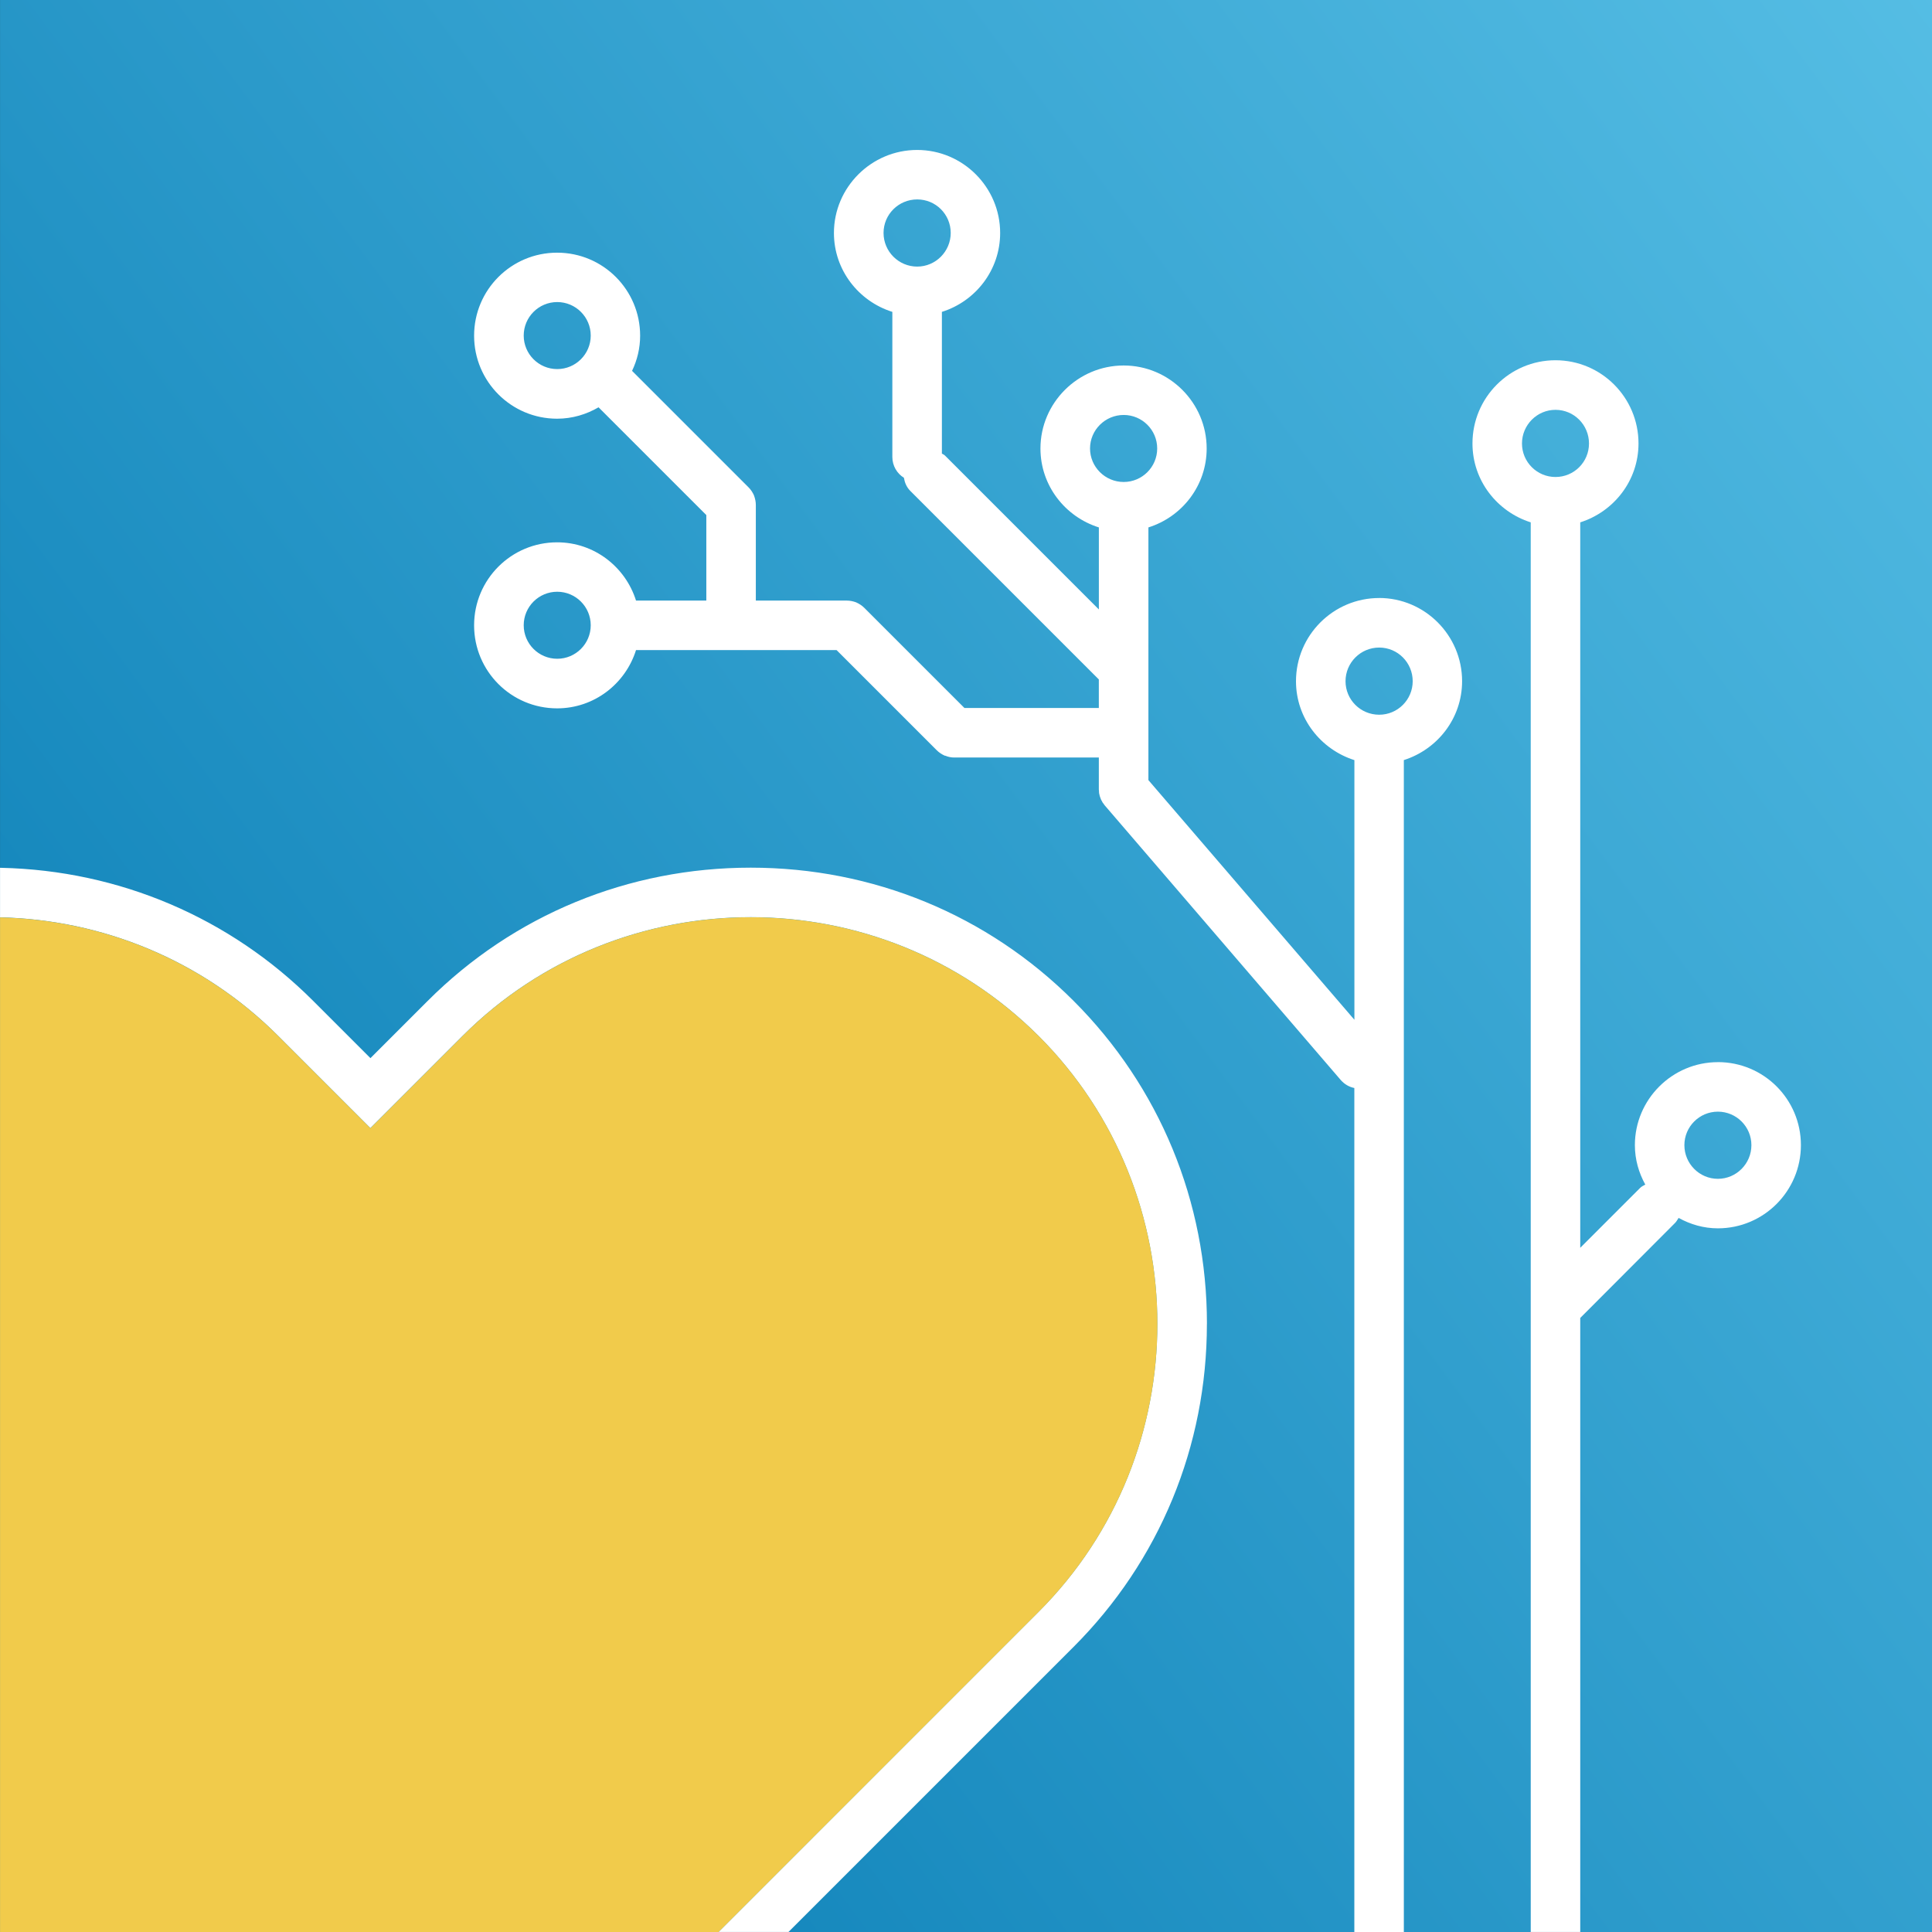
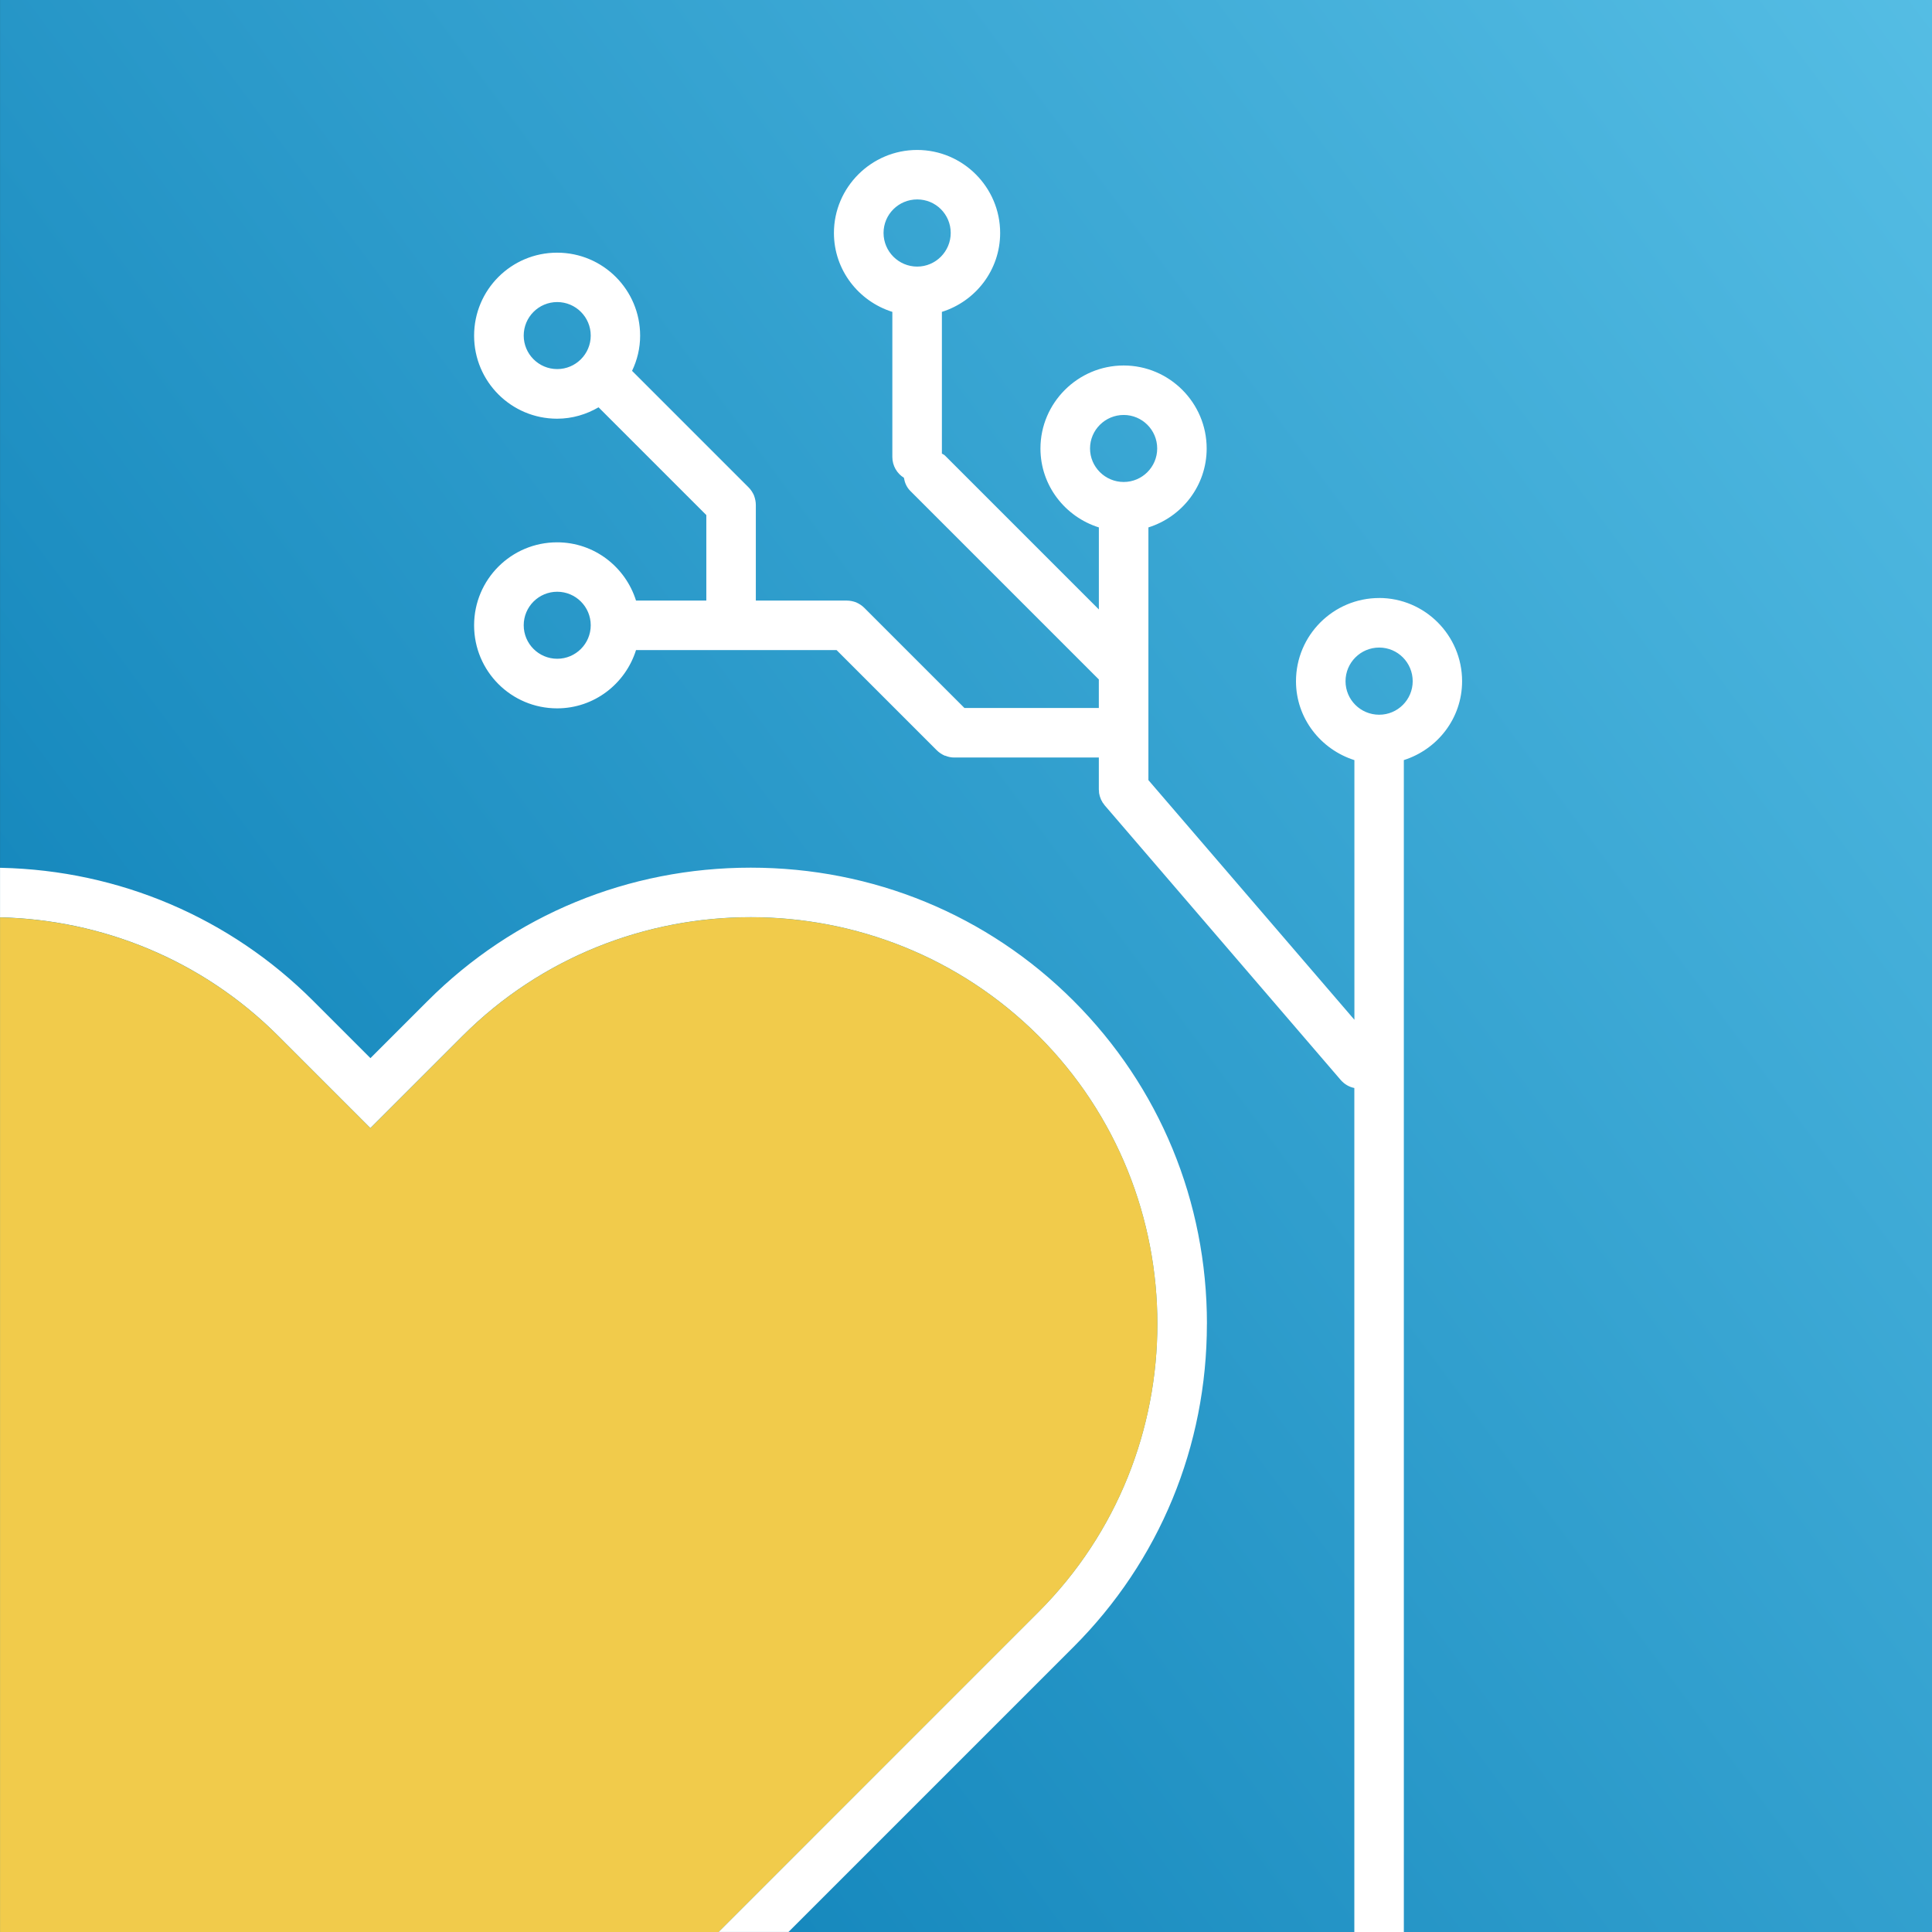
<svg xmlns="http://www.w3.org/2000/svg" id="_圖層_1" viewBox="0 0 512 512">
  <rect x="0" y="0" width="512" height="512" fill="#333333" stroke="none" />
  <defs>
    <style>.cls-1{fill:url(#_未命名漸層_12);}.cls-1,.cls-2,.cls-3{stroke-width:0px;}.cls-4{fill:none;stroke:#fff;stroke-linecap:round;stroke-linejoin:round;stroke-width:7px;}.cls-2{fill:#fff;}.cls-3{fill:#f1cb4b;}</style>
    <linearGradient id="_未命名漸層_12" x1="61.86" y1="400.28" x2="602.83" y2="-1.76" gradientUnits="userSpaceOnUse">
      <stop offset="0" stop-color="#1184ba" />
      <stop offset="1" stop-color="#5dc4e9" />
    </linearGradient>
  </defs>
  <polyline class="cls-4" points="-26.29 -158.22 -42.33 -129.98 12.17 -129.32 -31.65 27.85" />
  <rect class="cls-1" x=".01" width="511.99" height="512" />
  <path class="cls-2" d="m319.84,350.85c0,32.41-12.55,62.81-35.34,85.6l-75.54,75.54h-18.55l84.81-84.82c41.99-41.99,41.99-110.67,0-152.66-21-20.95-48.64-31.45-76.28-31.45s-55.38,10.5-76.33,31.45l-24.45,24.45-24.45-24.45c-20.3-20.3-46.89-30.79-73.7-31.41v-13.12h.31c31.28.7,60.63,13.21,82.67,35.26l15.18,15.18,15.18-15.18c22.79-22.79,53.19-35.3,85.6-35.3s62.77,12.51,85.56,35.3c22.79,22.79,35.34,53.19,35.34,85.6Z" />
  <path class="cls-2" d="m365.5,158.48c-12.16,0-22.05,9.89-22.05,22.05,0,9.84,6.56,18.07,15.48,20.91v68.81l-54.59-63.51v-66.97c8.92-2.8,15.44-11.07,15.44-20.91,0-12.12-9.89-22-22-22s-22.05,9.89-22.05,22c0,9.84,6.56,18.11,15.48,20.91v21.74l-40.68-40.68c-.26-.31-.61-.44-.92-.61v-37.57c8.92-2.8,15.44-11.07,15.44-20.91,0-12.12-9.89-22-22-22s-22.05,9.89-22.05,22c0,9.84,6.56,18.11,15.48,20.91v38.45c0,2.32,1.22,4.37,3.06,5.51.22,1.27.7,2.49,1.71,3.5l49.95,49.95v7.57h-35.61l-26.55-26.55c-.61-.61-1.36-1.09-2.14-1.44-.04,0-.09,0-.09-.04-.74-.26-1.57-.44-2.41-.44h-24.1v-25.37c0-.83-.18-1.62-.44-2.36-.04-.04-.04-.09-.04-.13-.35-.79-.83-1.53-1.44-2.14l-30.88-30.88c1.36-2.84,2.14-5.99,2.14-9.32,0-12.16-9.84-22-22-22s-22,9.84-22,22,9.84,22,22,22c4.02,0,7.74-1.14,10.98-3.02l28.56,28.56v22.66h-18.63c-2.8-8.92-11.07-15.44-20.91-15.44-12.16,0-22,9.84-22,22s9.84,22,22,22c9.84,0,18.11-6.52,20.91-15.44h53.15l26.55,26.55c.61.61,1.36,1.09,2.14,1.44h.13c.74.31,1.53.48,2.36.48h38.32v8.4c0,.13,0,.26.04.35,0,.26,0,.48.04.74.04.18.09.39.13.57.04.22.13.44.22.66.04.17.13.35.22.57.13.17.22.35.31.57.13.17.26.35.39.52.09.13.13.22.22.31l62.55,72.79c.96,1.09,2.23,1.84,3.59,2.1v223.7h13.12V201.43c8.92-2.84,15.44-11.07,15.44-20.91,0-12.16-9.89-22.05-22-22.05Zm-122.43-87.83c-4.94,0-8.92-4.02-8.92-8.92s3.98-8.88,8.92-8.88,8.88,3.98,8.88,8.88-3.98,8.92-8.88,8.92Zm-95.4,27.16c-4.9,0-8.88-3.98-8.88-8.88s3.98-8.88,8.88-8.88,8.88,3.98,8.88,8.88-3.98,8.88-8.88,8.88Zm0,76.77c-4.9,0-8.88-3.98-8.88-8.88s3.98-8.88,8.88-8.88,8.88,3.98,8.88,8.88-3.98,8.88-8.88,8.88Zm150.12-46.85c-4.9,0-8.92-3.98-8.92-8.88s4.02-8.88,8.92-8.88,8.88,3.98,8.88,8.88-3.98,8.88-8.88,8.88Zm67.71,61.68c-4.94,0-8.92-3.98-8.92-8.88s3.98-8.92,8.92-8.92,8.88,4.02,8.88,8.92-3.98,8.88-8.88,8.88Z" />
-   <path class="cls-2" d="m455.26,281.48c-12.12,0-22,9.89-22,22,0,3.81,1.05,7.35,2.76,10.45-.48.26-.96.48-1.36.87l-15.88,15.88v-192.25c8.92-2.84,15.44-11.07,15.44-20.91,0-12.16-9.84-22.05-22-22.05s-22,9.89-22,22.05c0,9.84,6.52,18.07,15.44,20.91v373.56h13.12v-162.72l25.15-25.2c.39-.39.61-.87.92-1.31,3.11,1.71,6.6,2.76,10.41,2.76,12.16,0,22-9.89,22-22.05s-9.84-22-22-22Zm-43.04-155.07c-4.9,0-8.88-3.98-8.88-8.88s3.98-8.92,8.88-8.92,8.88,3.98,8.88,8.92-3.98,8.88-8.88,8.88Zm43.04,185.99c-4.9,0-8.88-4.02-8.88-8.92s3.98-8.88,8.88-8.88,8.88,3.98,8.88,8.88-3.98,8.92-8.88,8.92Z" />
  <path class="cls-3" d="m275.22,274.53c-21-20.95-48.64-31.45-76.28-31.45s-55.38,10.5-76.33,31.45l-24.45,24.45-24.45-24.45c-20.3-20.3-46.89-30.79-73.7-31.41v268.88h190.41l84.81-84.82c41.99-41.99,41.99-110.67,0-152.66Z" />
</svg>